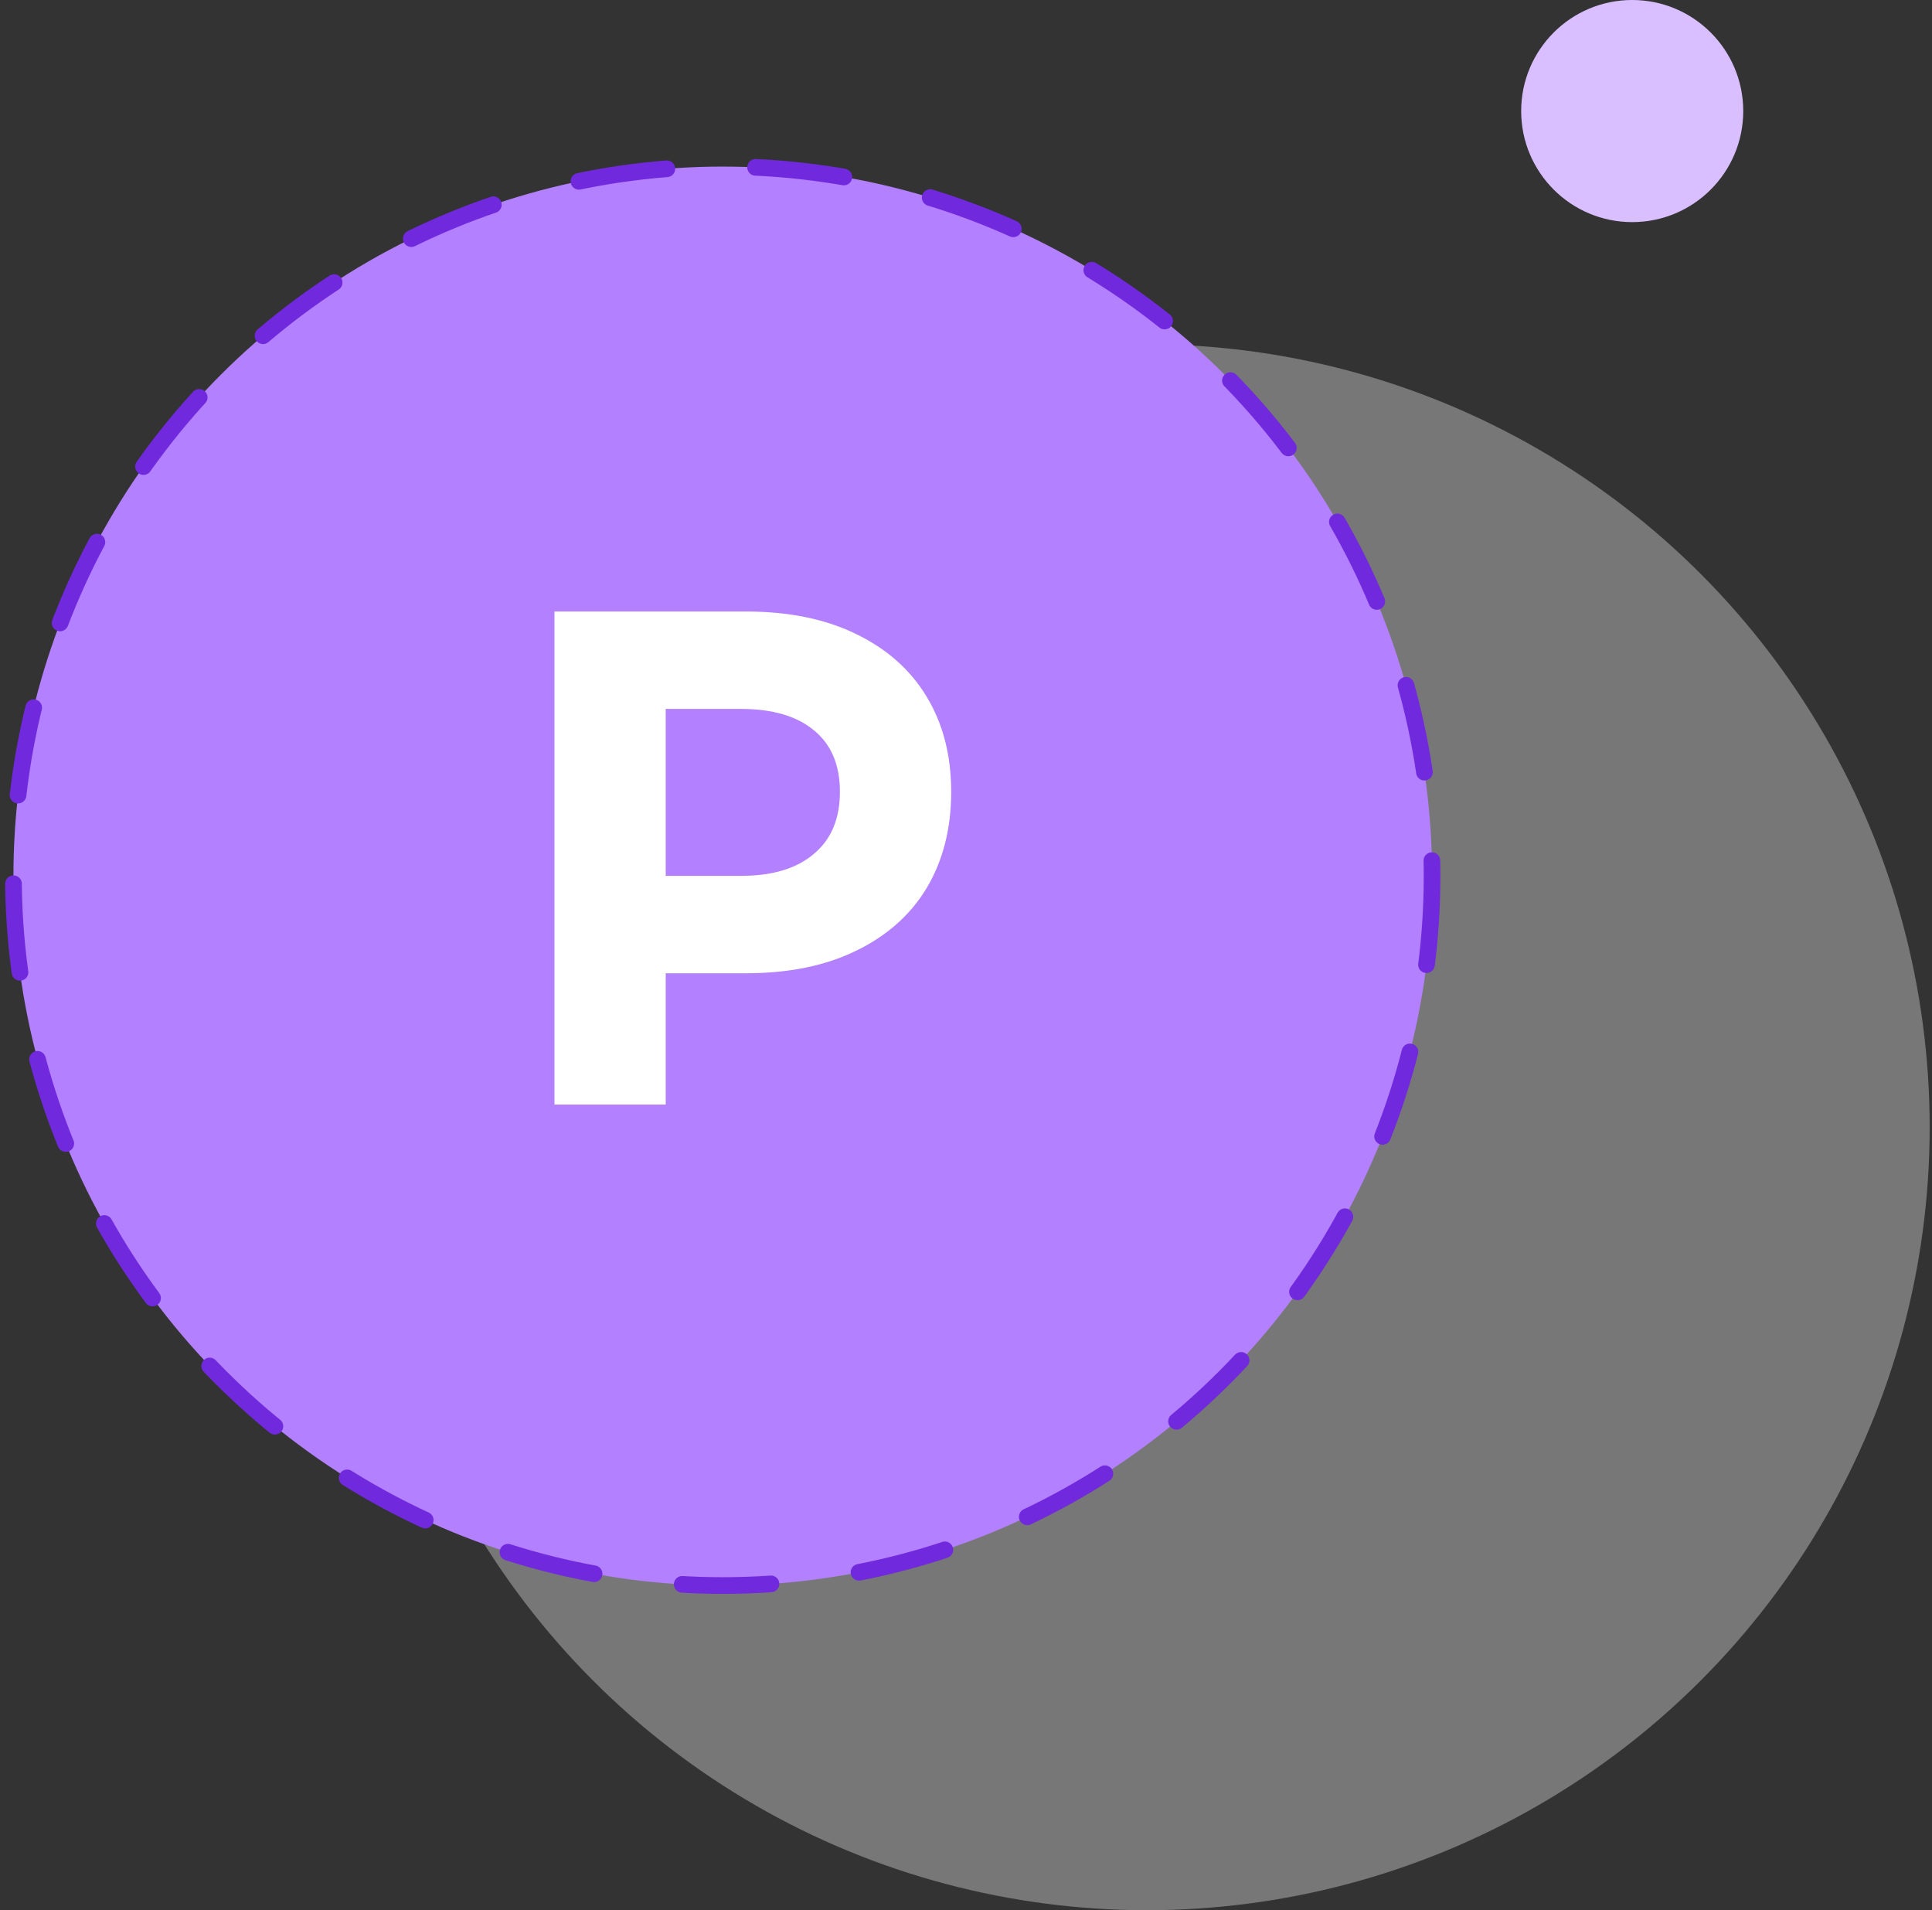
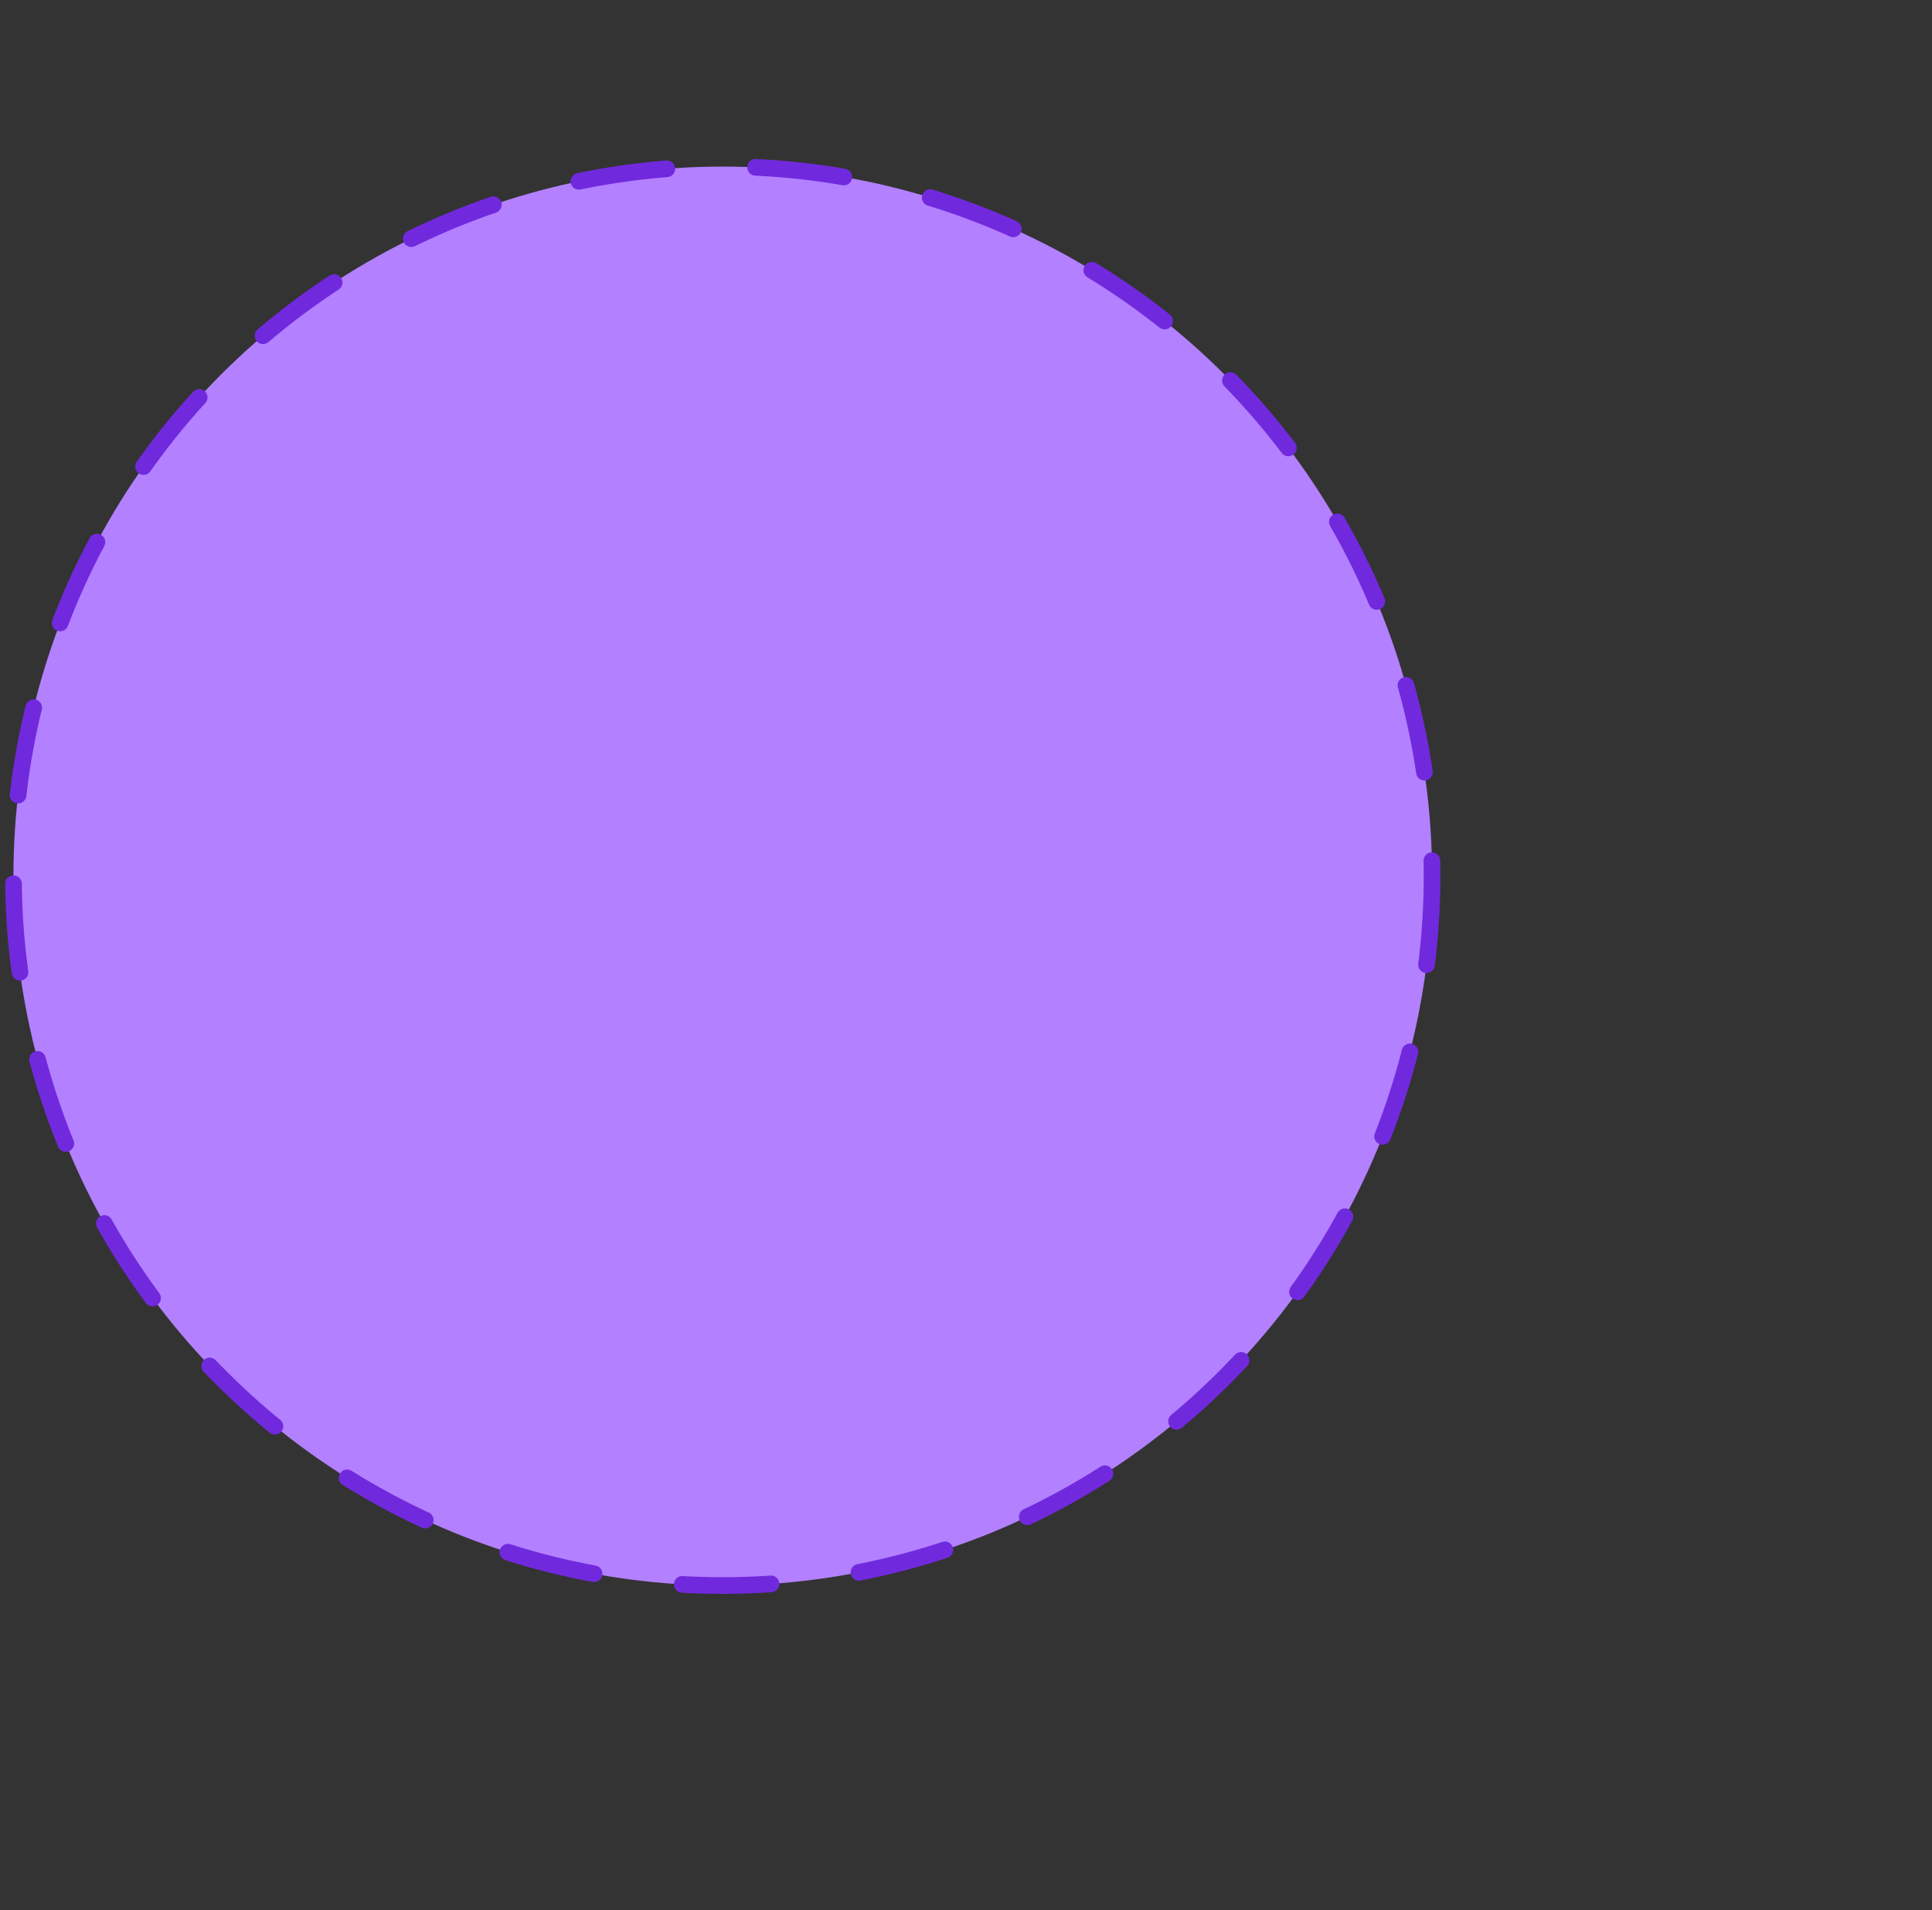
<svg xmlns="http://www.w3.org/2000/svg" width="174" height="172" viewBox="0 0 174 172" fill="none">
  <rect x="0" y="0" width="174" height="172" fill="#333333" stroke="none" />
-   <circle opacity="0.4" cx="103.29" cy="101.5" r="70.5" fill="#DDDDDD" />
-   <circle cx="147" cy="10" r="10" fill="#D9BFFF" />
  <circle cx="65.093" cy="78.883" r="63.883" fill="#B380FF" stroke="#7129DD" stroke-width="1.5" stroke-linecap="round" stroke-linejoin="round" stroke-dasharray="8 8" />
-   <path d="M49.935 55.062H67.167C71.021 55.062 74.324 55.734 77.077 57.077C79.866 58.421 81.995 60.309 83.463 62.742C84.931 65.175 85.666 68.026 85.666 71.294C85.666 74.599 84.931 77.486 83.463 79.955C81.995 82.388 79.866 84.276 77.077 85.62C74.324 86.963 71.021 87.635 67.167 87.635H59.955V99.455H49.935V55.062ZM66.727 78.865C69.553 78.865 71.737 78.212 73.278 76.904C74.856 75.597 75.645 73.727 75.645 71.294C75.645 68.861 74.856 67.009 73.278 65.738C71.737 64.467 69.553 63.832 66.727 63.832H59.955V78.865H66.727Z" fill="white" />
</svg>